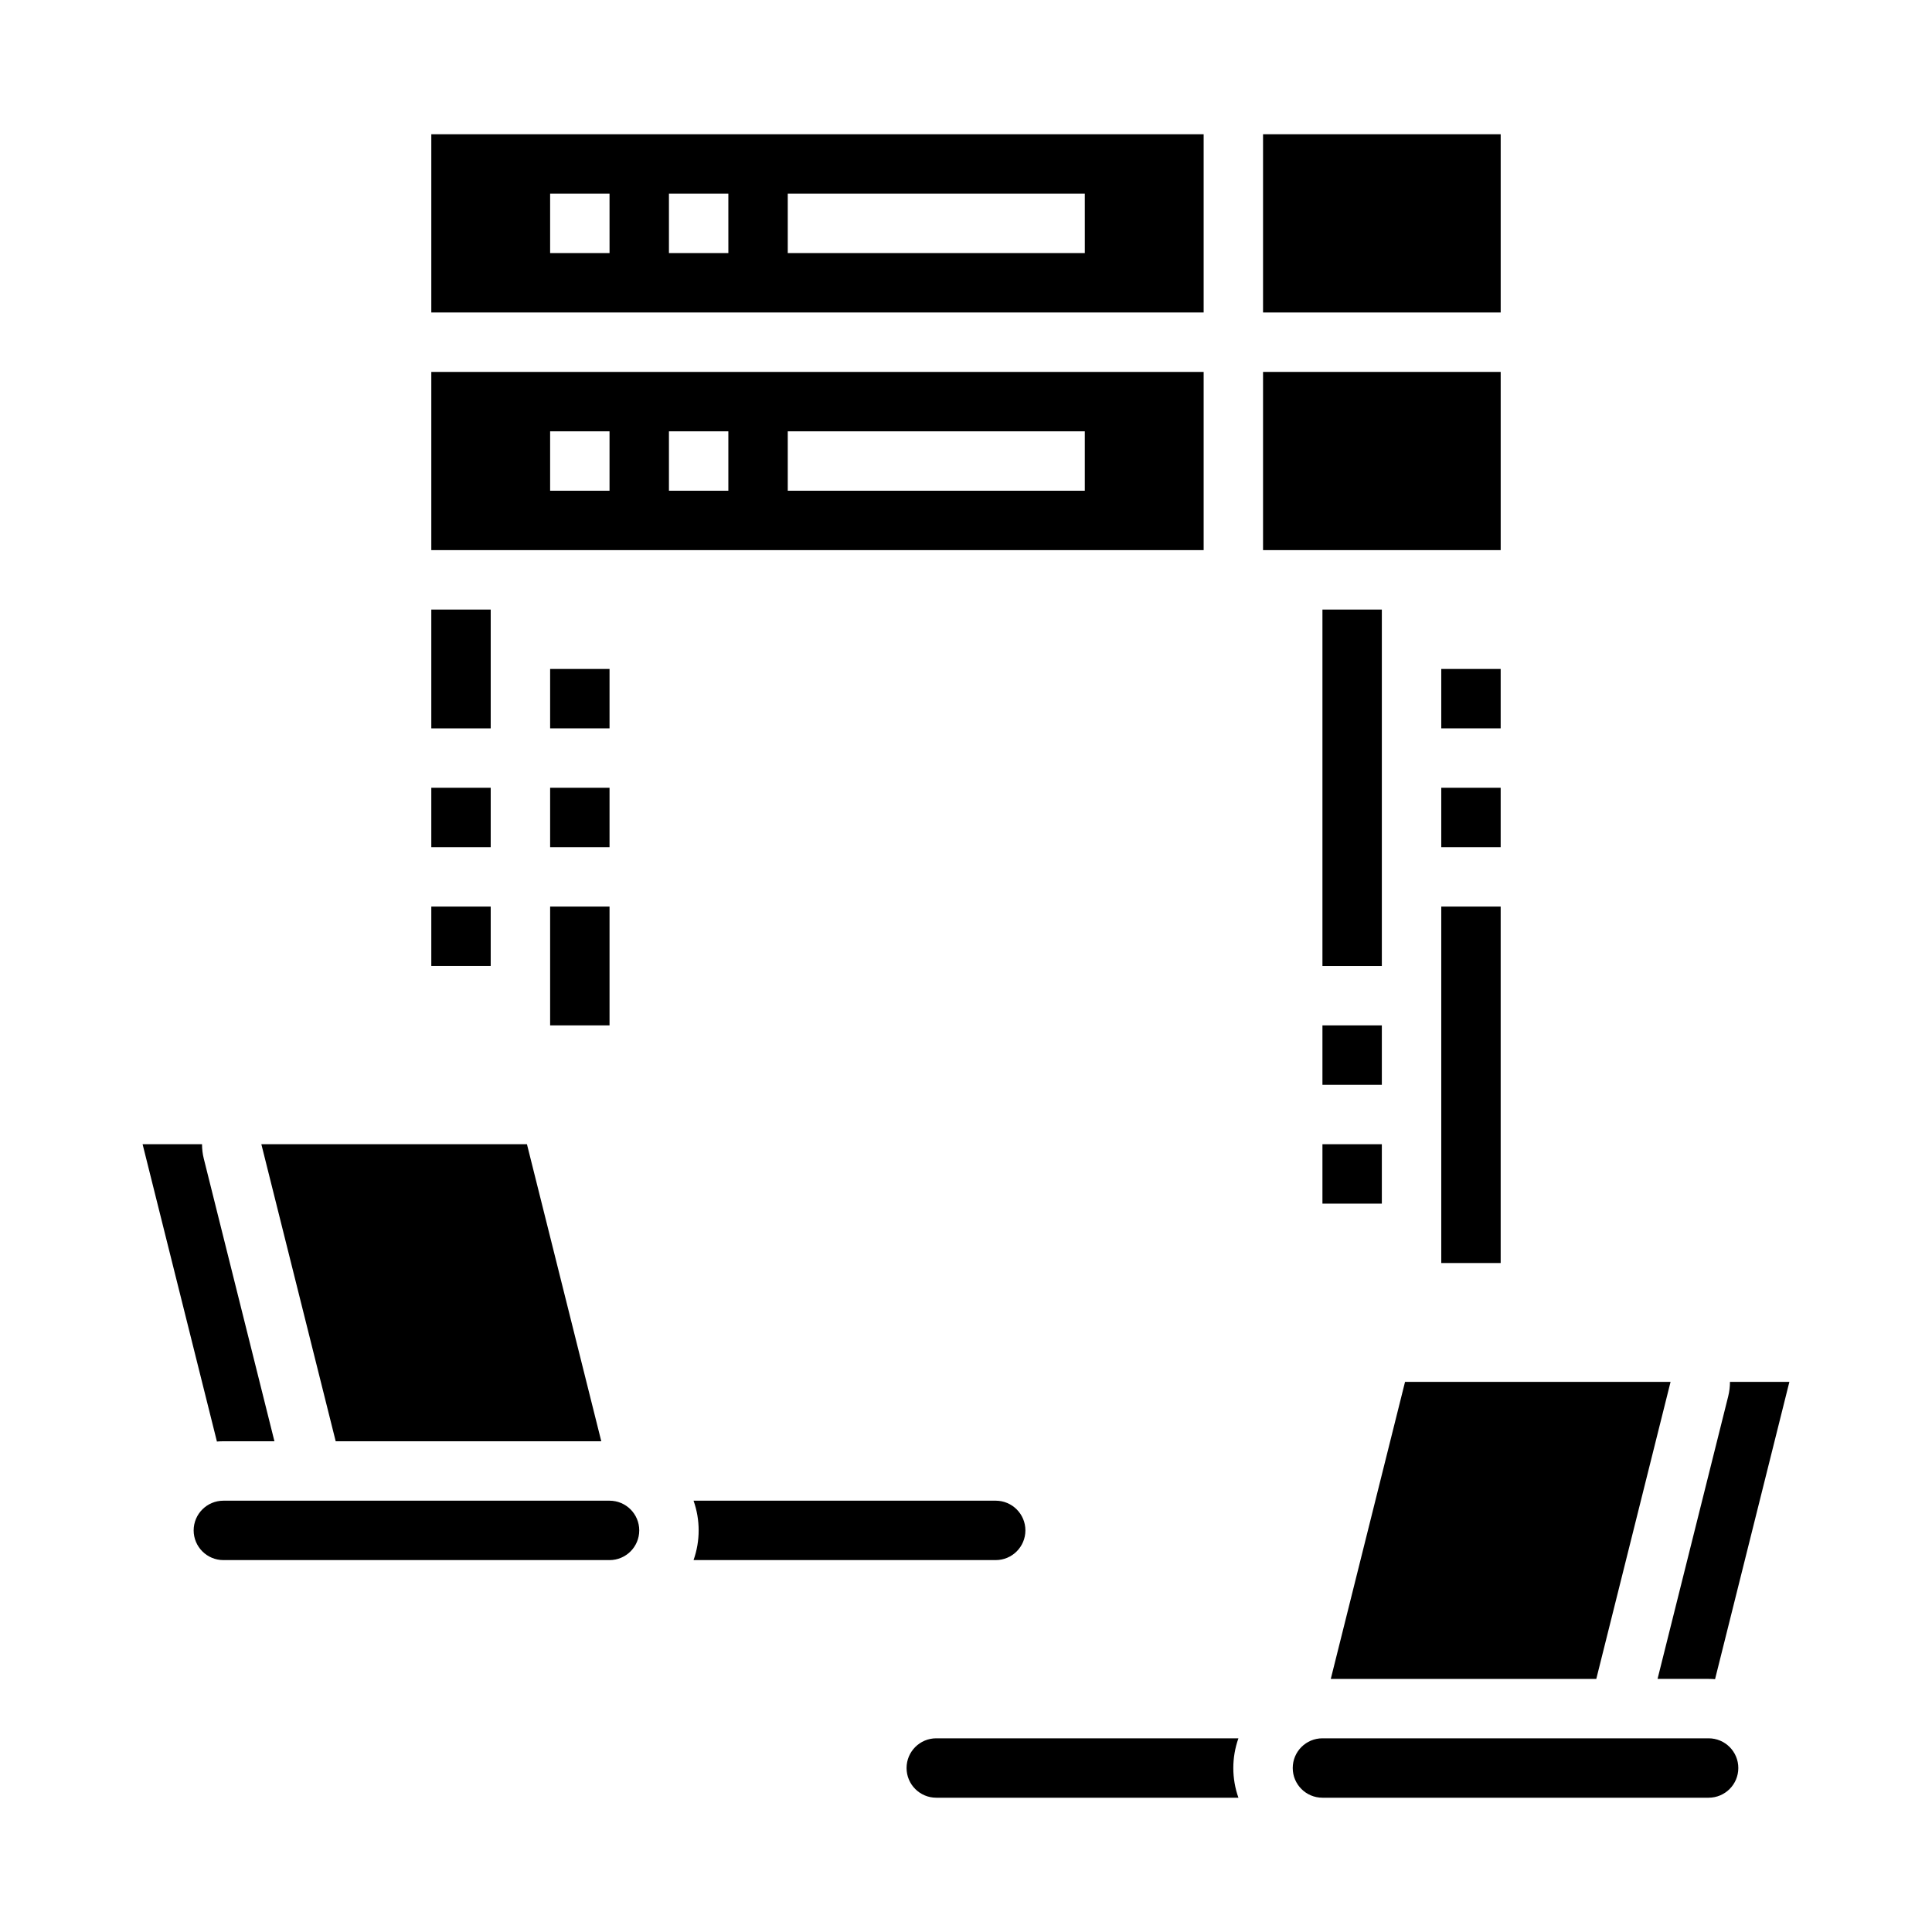
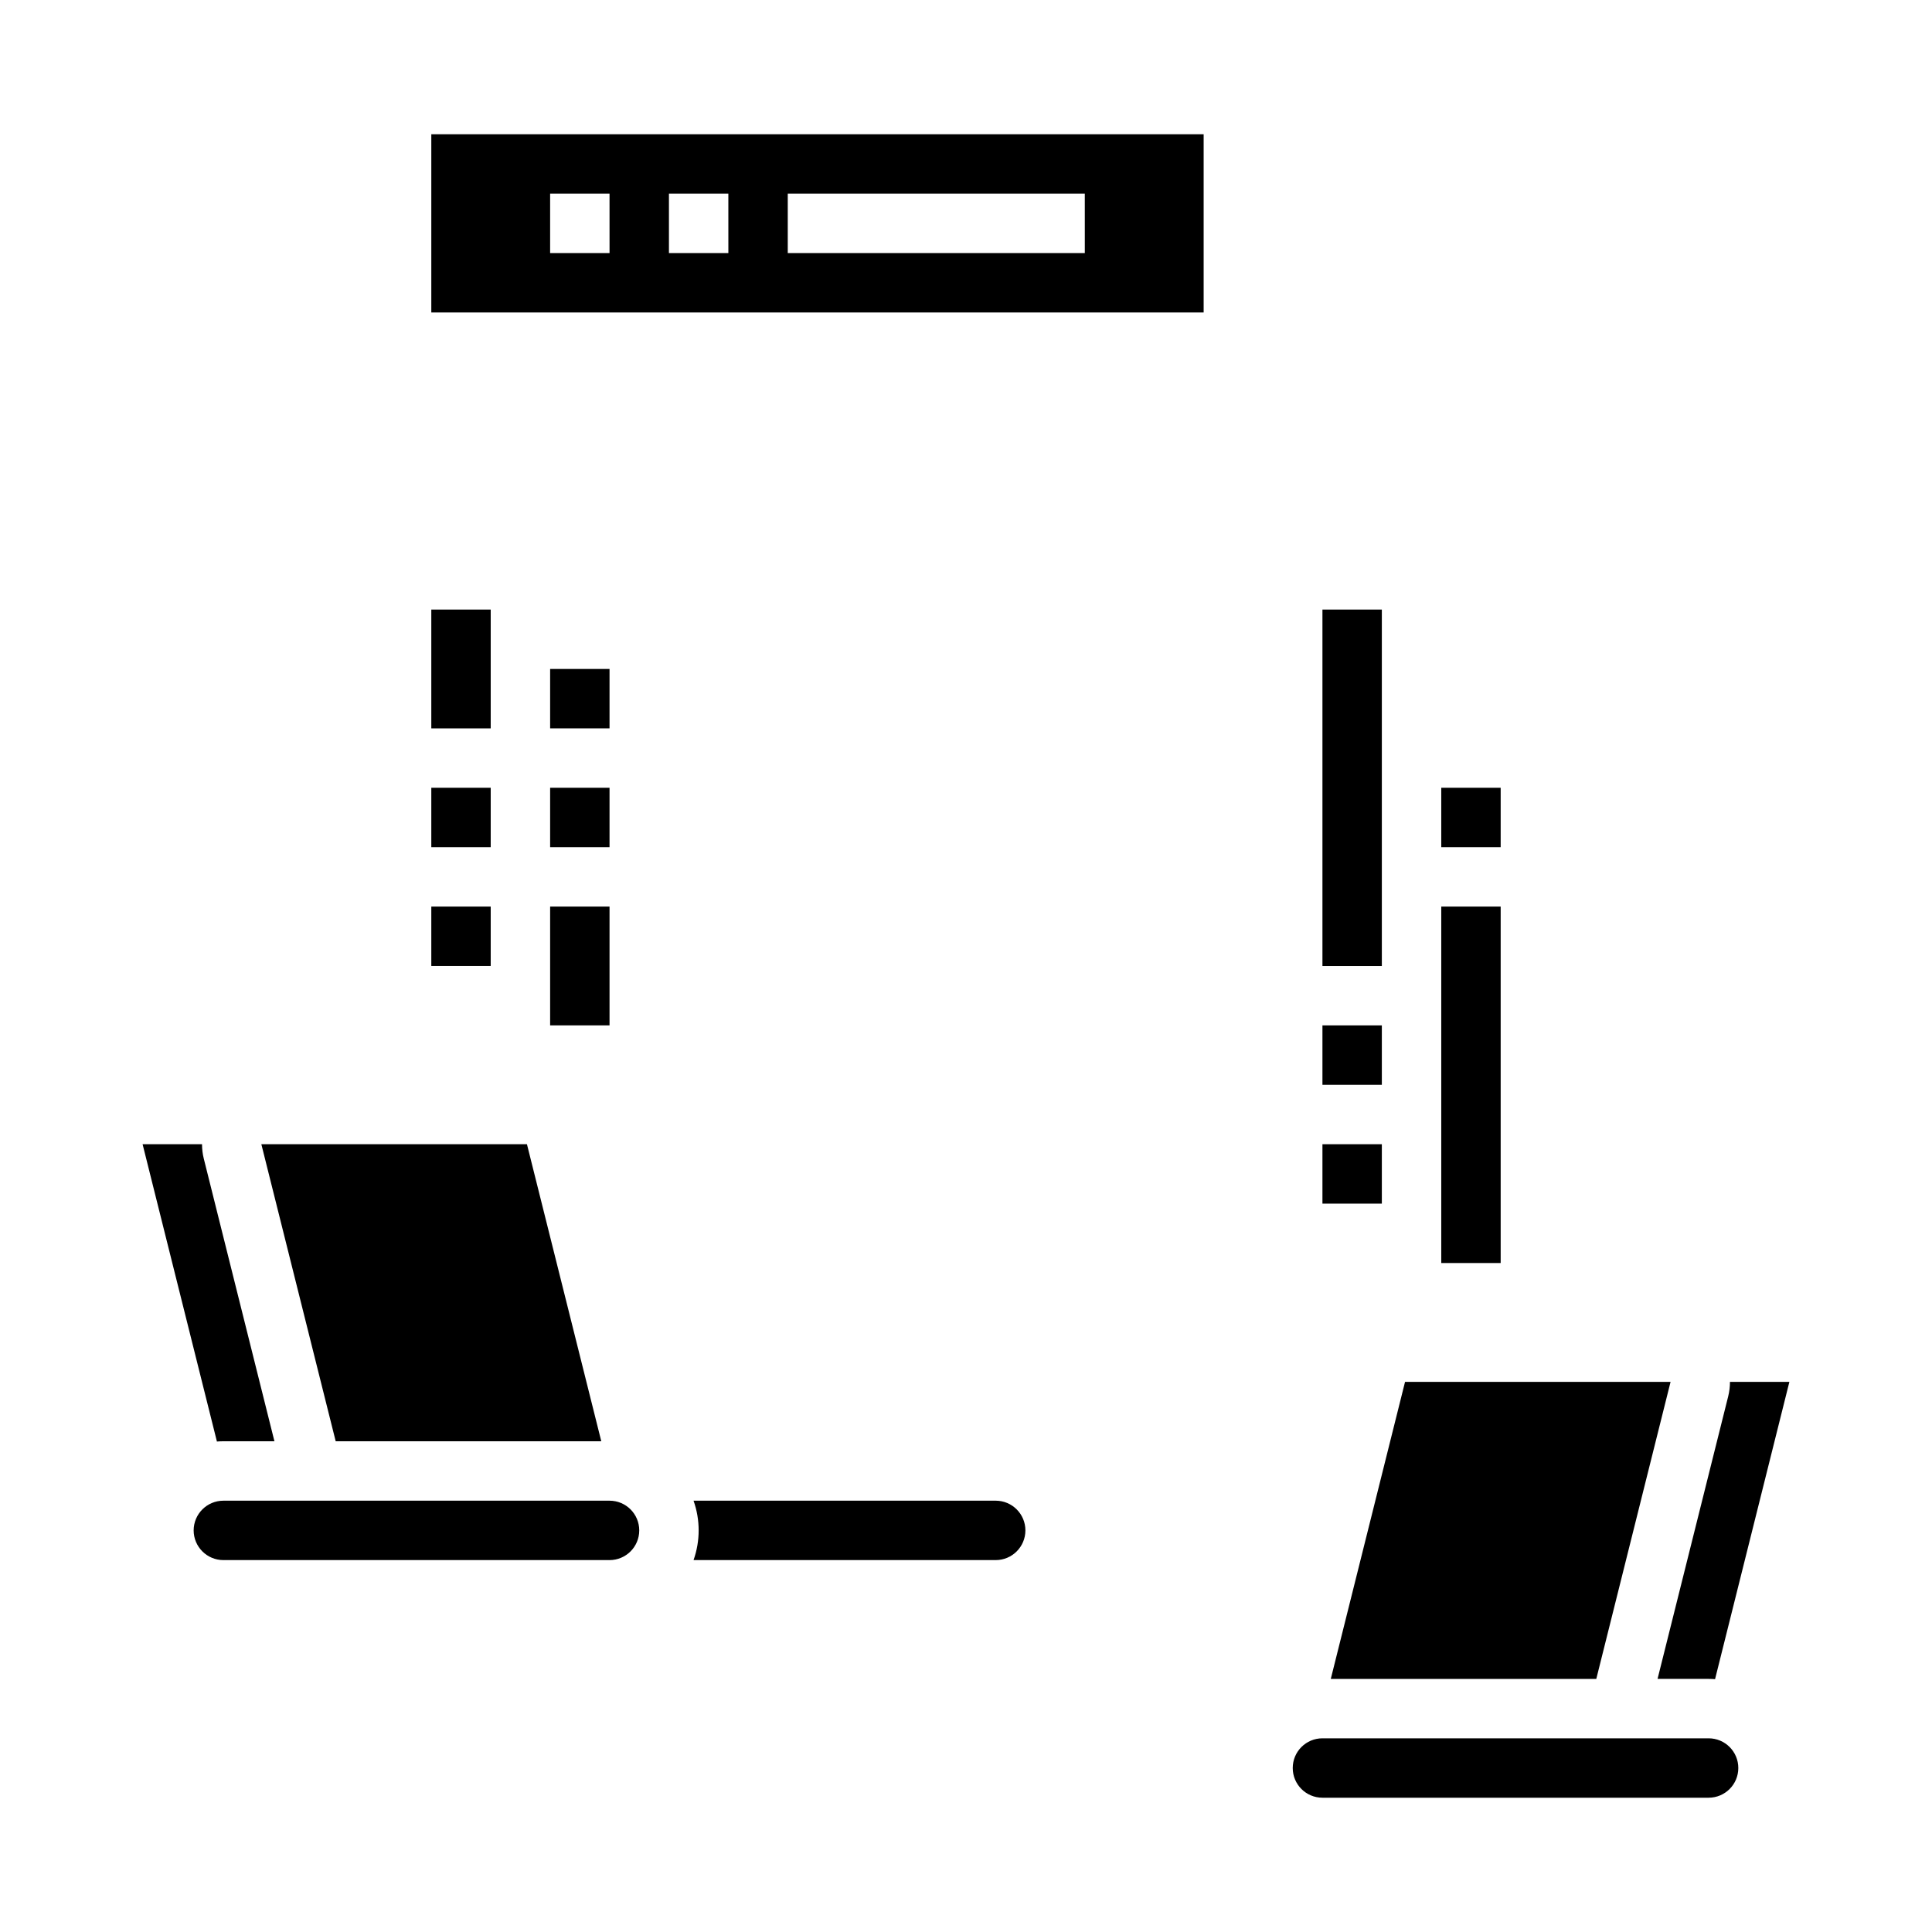
<svg xmlns="http://www.w3.org/2000/svg" fill="#000000" width="800px" height="800px" version="1.1" viewBox="144 144 512 512">
  <g>
    <path d="m258.3 352.77h15.742v15.742h-15.742z" />
    <path d="m258.3 384.25h15.742v15.742h-15.742z" />
    <path d="m289.79 352.77h15.742v15.742h-15.742z" />
    <path d="m289.79 384.25h15.742v31.488h-15.742z" />
    <path d="m494.46 415.74h15.742v15.742h-15.742z" />
    <path d="m494.46 447.23h15.742v15.742h-15.742z" />
    <path d="m525.95 384.25h15.742v94.465h-15.742z" />
    <path d="m525.95 352.77h15.742v15.742h-15.742z" />
    <path d="m602.46 510.21c0 1.285-0.156 2.57-0.465 3.82l-18.727 74.898h13.535c0.582 0 1.156 0.027 1.727 0.07l-0.004-0.07 19.68-78.719z" />
    <path d="m494.46 604.67c-4.348 0-7.871 3.523-7.871 7.871 0 4.348 3.523 7.871 7.871 7.871h102.34c4.348 0 7.871-3.523 7.871-7.871 0-4.348-3.523-7.871-7.871-7.871z" />
    <path d="m496.67 588.93h70.363l19.684-78.719h-70.367z" />
-     <path d="m392.12 604.67c-4.348 0-7.871 3.523-7.871 7.871 0 4.348 3.523 7.871 7.871 7.871h80.074c-1.805-5.09-1.805-10.648 0-15.742z" />
    <path d="m407.87 557.44c4.348 0 7.871-3.523 7.871-7.871s-3.523-7.871-7.871-7.871h-80.074c1.805 5.094 1.805 10.652 0 15.742z" />
    <path d="m195.32 549.57c0.008 4.348 3.527 7.867 7.875 7.871h102.34c4.348 0 7.871-3.523 7.871-7.871s-3.523-7.871-7.871-7.871h-102.34c-4.348 0.004-7.867 3.527-7.875 7.871z" />
    <path d="m197.54 447.23h-15.75l19.68 78.719v0.07c0.57-0.039 1.145-0.07 1.727-0.07h13.531l-18.723-74.898c-0.312-1.25-0.469-2.531-0.465-3.82z" />
    <path d="m213.26 447.23 19.703 78.719h70.383l-19.699-78.719z" />
    <path d="m258.3 226.81h204.68v-47.23h-204.68zm94.465-31.488h78.719l0.004 15.746h-78.723zm-31.488 0h15.742l0.004 15.746h-15.746zm-31.488 0h15.742l0.004 15.746h-15.746z" />
-     <path d="m258.3 289.79h204.68v-47.23h-204.68zm94.465-31.488h78.719v15.742l-78.719 0.004zm-31.488 0h15.742v15.742l-15.742 0.004zm-31.488 0h15.742v15.742l-15.742 0.004z" />
-     <path d="m478.72 179.58h62.977v47.23h-62.977z" />
-     <path d="m478.72 242.56h62.977v47.23h-62.977z" />
    <path d="m289.79 321.28h15.742v15.742h-15.742z" />
-     <path d="m525.95 321.28h15.742v15.742h-15.742z" />
    <path d="m258.3 305.54h15.742v31.488h-15.742z" />
    <path d="m494.46 305.54h15.742v94.465h-15.742z" />
  </g>
</svg>